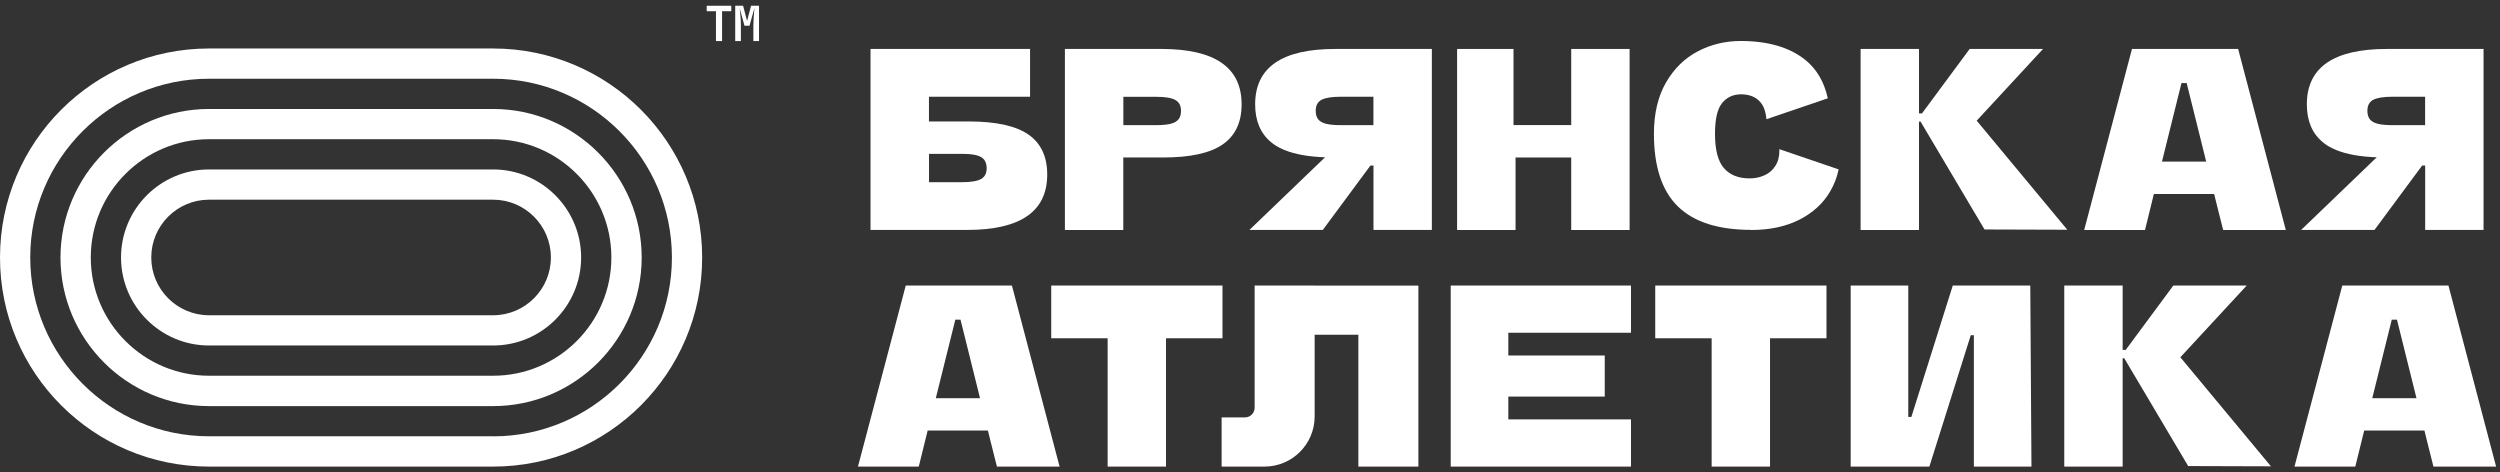
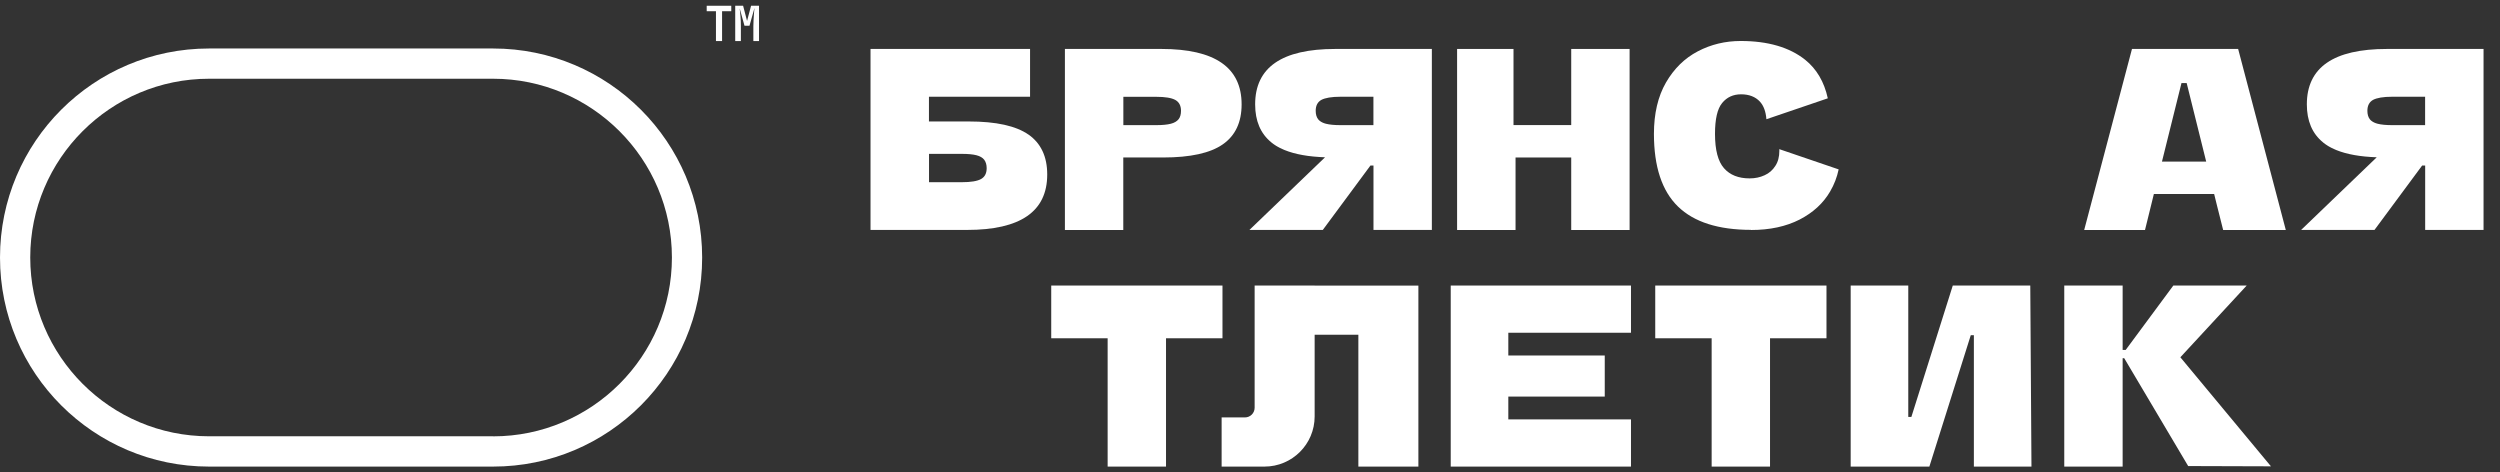
<svg xmlns="http://www.w3.org/2000/svg" width="217" height="41" viewBox="0 0 217 41" fill="none">
  <rect x="0" y="0" width="217" height="41" fill="#333333" stroke="none" />
  <path d="M61.341 0.974H62.145V3.564H62.676V0.974H63.475V0.5H61.341V0.974Z" fill="white" />
  <path d="M64.844 1.818L64.502 0.5H63.817V3.564H64.308V2.275C64.308 1.972 64.297 1.687 64.274 1.419C64.251 1.151 64.228 0.922 64.205 0.728L64.622 2.235H65.056L65.489 0.694C65.472 0.842 65.455 1.002 65.444 1.179C65.427 1.356 65.415 1.539 65.409 1.727C65.398 1.915 65.392 2.098 65.392 2.275V3.564H65.883V0.5H65.193L64.844 1.818Z" fill="white" />
  <path d="M115.903 4.249C111.264 4.249 108.947 5.852 108.947 9.059C108.947 10.497 109.415 11.598 110.351 12.357C110.357 12.363 110.368 12.369 110.374 12.38C110.437 12.431 110.505 12.483 110.573 12.528C110.636 12.574 110.705 12.62 110.773 12.66C110.807 12.683 110.847 12.705 110.882 12.723C110.944 12.762 111.013 12.797 111.081 12.831C111.173 12.877 111.264 12.922 111.361 12.962C111.407 12.985 111.452 13.008 111.504 13.025C111.954 13.207 112.479 13.356 113.067 13.459C113.649 13.567 114.3 13.624 115.013 13.653C112.827 15.752 110.631 17.858 108.451 19.958H114.819L118.956 14.366H119.218V19.958H124.285V4.249H115.909H115.903ZM119.213 8.397V10.862H116.354C115.823 10.862 115.407 10.822 115.093 10.742C114.87 10.685 114.693 10.6 114.556 10.491C114.499 10.451 114.459 10.4 114.414 10.349C114.271 10.166 114.203 9.921 114.203 9.613C114.203 9.168 114.368 8.854 114.693 8.671C115.024 8.494 115.578 8.397 116.36 8.397H119.213Z" fill="white" />
  <path d="M89.272 11.684C88.188 10.925 86.459 10.543 84.091 10.543H80.633V8.397H89.409V4.249H75.561V19.958H83.943C88.582 19.958 90.899 18.355 90.899 15.148C90.899 13.595 90.357 12.443 89.272 11.678M85.153 15.541C84.822 15.724 84.268 15.815 83.487 15.815H80.639V13.356H83.498C84.029 13.356 84.451 13.396 84.759 13.476C85.067 13.556 85.295 13.687 85.432 13.869C85.569 14.052 85.643 14.297 85.643 14.6C85.643 15.045 85.478 15.359 85.153 15.541Z" fill="white" />
  <path d="M151.983 19.964C153.632 19.964 155.041 19.655 156.211 19.056C157.381 18.451 158.26 17.641 158.853 16.625C159.207 16.021 159.452 15.382 159.595 14.703L154.442 12.945C154.448 12.991 154.448 13.042 154.448 13.088C154.448 13.607 154.334 14.046 154.1 14.4C153.872 14.76 153.564 15.034 153.17 15.21C152.776 15.393 152.342 15.484 151.869 15.484C150.904 15.484 150.163 15.193 149.643 14.6C149.124 14.012 148.862 13.019 148.862 11.621C148.862 10.337 149.067 9.441 149.484 8.939C149.894 8.437 150.442 8.186 151.127 8.186C151.812 8.186 152.371 8.397 152.759 8.82C153.084 9.173 153.273 9.681 153.324 10.349L158.653 8.534C158.34 7.102 157.683 5.989 156.69 5.19C155.327 4.106 153.461 3.558 151.098 3.558C149.758 3.558 148.514 3.855 147.372 4.454C146.225 5.053 145.307 5.955 144.605 7.165C143.909 8.374 143.561 9.864 143.561 11.616C143.561 14.469 144.257 16.574 145.649 17.927C147.041 19.279 149.158 19.952 151.994 19.952" fill="white" />
  <path d="M100.81 4.249H92.434V19.964H97.501V13.67H100.959C103.327 13.67 105.056 13.287 106.14 12.528C107.23 11.77 107.772 10.611 107.772 9.059C107.772 5.858 105.455 4.249 100.816 4.249M102.3 10.349C102.157 10.531 101.934 10.663 101.626 10.742C101.312 10.822 100.896 10.862 100.365 10.862H97.507V8.403H100.354C101.136 8.403 101.689 8.494 102.02 8.677C102.345 8.859 102.511 9.173 102.511 9.618C102.511 9.927 102.442 10.172 102.3 10.354" fill="white" />
  <path d="M131.549 13.67H132.924H135.001H136.382V19.964H141.449V10.976V7.125V4.249H136.382V4.317V8.968V10.286V10.857H131.372V4.334V4.249H126.476V7.125V10.976V19.964H131.549V13.67Z" fill="white" />
-   <path d="M166.568 10.554H166.705C168.554 13.675 170.408 16.797 172.257 19.918C174.653 19.924 177.05 19.929 179.441 19.941C176.822 16.785 174.203 13.63 171.578 10.474C173.495 8.397 175.412 6.326 177.335 4.249H170.967L166.83 9.841H166.568V4.249H161.501V19.964H166.568V10.56V10.554Z" fill="white" />
  <path d="M185.056 4.249L180.907 19.964H186.186L186.722 17.79C186.802 17.476 186.882 17.156 186.956 16.837H192.188C192.268 17.151 192.348 17.47 192.422 17.79L192.97 19.964H198.408L194.271 4.249H185.05H185.056ZM187.658 14.029C188.223 11.758 188.788 9.487 189.352 7.21H189.803C190.368 9.487 190.933 11.752 191.498 14.029H187.658Z" fill="white" />
  <path d="M207.19 4.249C202.551 4.249 200.234 5.852 200.234 9.059C200.234 10.497 200.702 11.598 201.638 12.357C201.643 12.363 201.655 12.369 201.661 12.38C201.723 12.431 201.792 12.483 201.86 12.528C201.923 12.574 201.991 12.62 202.06 12.66C202.094 12.683 202.134 12.705 202.168 12.723C202.231 12.762 202.3 12.797 202.368 12.831C202.459 12.877 202.551 12.922 202.648 12.962C202.693 12.985 202.739 13.008 202.79 13.025C203.241 13.207 203.766 13.356 204.354 13.459C204.936 13.567 205.586 13.624 206.3 13.653C204.114 15.752 201.917 17.858 199.738 19.958H206.106L210.243 14.366H210.505V19.958H215.572V4.249H207.195H207.19ZM210.499 8.397V10.862H207.641C207.11 10.862 206.693 10.822 206.379 10.742C206.157 10.685 205.98 10.6 205.843 10.491C205.786 10.451 205.746 10.4 205.7 10.349C205.558 10.166 205.489 9.921 205.489 9.613C205.489 9.168 205.655 8.854 205.98 8.671C206.311 8.494 206.865 8.397 207.646 8.397H210.499Z" fill="white" />
  <path d="M114.111 24.785H108.902V35.393C108.902 35.855 108.525 36.232 108.063 36.232H106.037V40.5H109.758C112.16 40.5 114.111 38.554 114.111 36.146V29.053H117.906V40.5H123.116V24.791H114.111V24.785Z" fill="white" />
-   <path d="M78.619 24.785L74.471 40.5H79.749L80.285 38.326C80.365 38.012 80.445 37.693 80.519 37.373H85.752C85.832 37.687 85.912 38.006 85.986 38.326L86.534 40.5H91.972L87.835 24.785H78.614H78.619ZM81.227 34.566C81.792 32.295 82.357 30.023 82.922 27.747H83.372C83.937 30.023 84.502 32.289 85.067 34.566H81.227Z" fill="white" />
  <path d="M106.111 24.785H91.247V29.362H96.143V40.5H101.21V29.362H106.111V24.785Z" fill="white" />
  <path d="M158.539 24.785H143.675V29.362H148.571V40.5H153.638V29.362H158.539V24.785Z" fill="white" />
  <path d="M169.501 24.785L165.906 36.192H165.638V24.785H160.639V40.5H167.469L171.064 29.093H171.332V40.5H176.331L176.228 24.785H169.501Z" fill="white" />
  <path d="M184.245 31.091H184.382C186.231 34.212 188.086 37.333 189.934 40.454C192.331 40.46 194.728 40.466 197.118 40.477C194.499 37.322 191.88 34.166 189.255 31.011C191.173 28.934 193.09 26.862 195.013 24.785H188.645L184.508 30.377H184.245V24.785H179.178V40.5H184.245V31.096V31.091Z" fill="white" />
-   <path d="M203.31 24.785L199.161 40.5H204.439L204.976 38.326C205.056 38.012 205.136 37.693 205.21 37.373H210.442C210.522 37.687 210.602 38.006 210.676 38.326L211.224 40.5H216.662L212.525 24.785H203.304H203.31ZM205.912 34.566C206.477 32.295 207.041 30.023 207.606 27.747H208.057C208.622 30.023 209.187 32.289 209.752 34.566H205.912Z" fill="white" />
  <path d="M133.501 28.882H141.541H141.569V24.785H141.518H134.79H130.922H125.923V28.882V30.857V34.423V36.403V40.5H132.753H141.569V36.403H134.043H130.922V34.423H139.292V30.857H130.922V28.882H133.501Z" fill="white" />
  <path d="M42.802 4.209H18.145C8.126 4.209 0 12.329 0 22.355C0 32.38 8.126 40.5 18.145 40.5H42.802C52.822 40.5 60.947 32.374 60.947 22.355C60.947 12.335 52.822 4.209 42.802 4.209ZM42.802 37.87H18.145C9.586 37.87 2.625 30.908 2.625 22.349C2.625 13.79 9.586 6.834 18.145 6.834H42.802C51.355 6.834 58.322 13.795 58.322 22.355C58.322 30.914 51.361 37.875 42.802 37.875" fill="white" />
-   <path d="M42.802 12.083C48.462 12.083 53.067 16.688 53.067 22.349C53.067 28.009 48.462 32.614 42.802 32.614H18.145C12.485 32.614 7.88 28.009 7.88 22.349C7.88 16.688 12.485 12.083 18.145 12.083H42.802ZM42.802 9.459H18.145C11.036 9.459 5.25 15.245 5.25 22.355C5.25 29.464 11.036 35.25 18.145 35.25H42.802C49.911 35.25 55.698 29.464 55.698 22.355C55.698 15.245 49.911 9.459 42.802 9.459Z" fill="white" />
-   <path d="M42.802 17.333C45.569 17.333 47.817 19.581 47.817 22.349C47.817 25.116 45.569 27.364 42.802 27.364H18.145C15.378 27.364 13.13 25.116 13.13 22.349C13.13 19.581 15.378 17.333 18.145 17.333H42.802ZM42.802 14.708H18.145C13.929 14.708 10.505 18.138 10.505 22.349C10.505 26.56 13.934 29.989 18.145 29.989H42.802C47.019 29.989 50.442 26.56 50.442 22.349C50.442 18.138 47.013 14.708 42.802 14.708Z" fill="white" />
</svg>